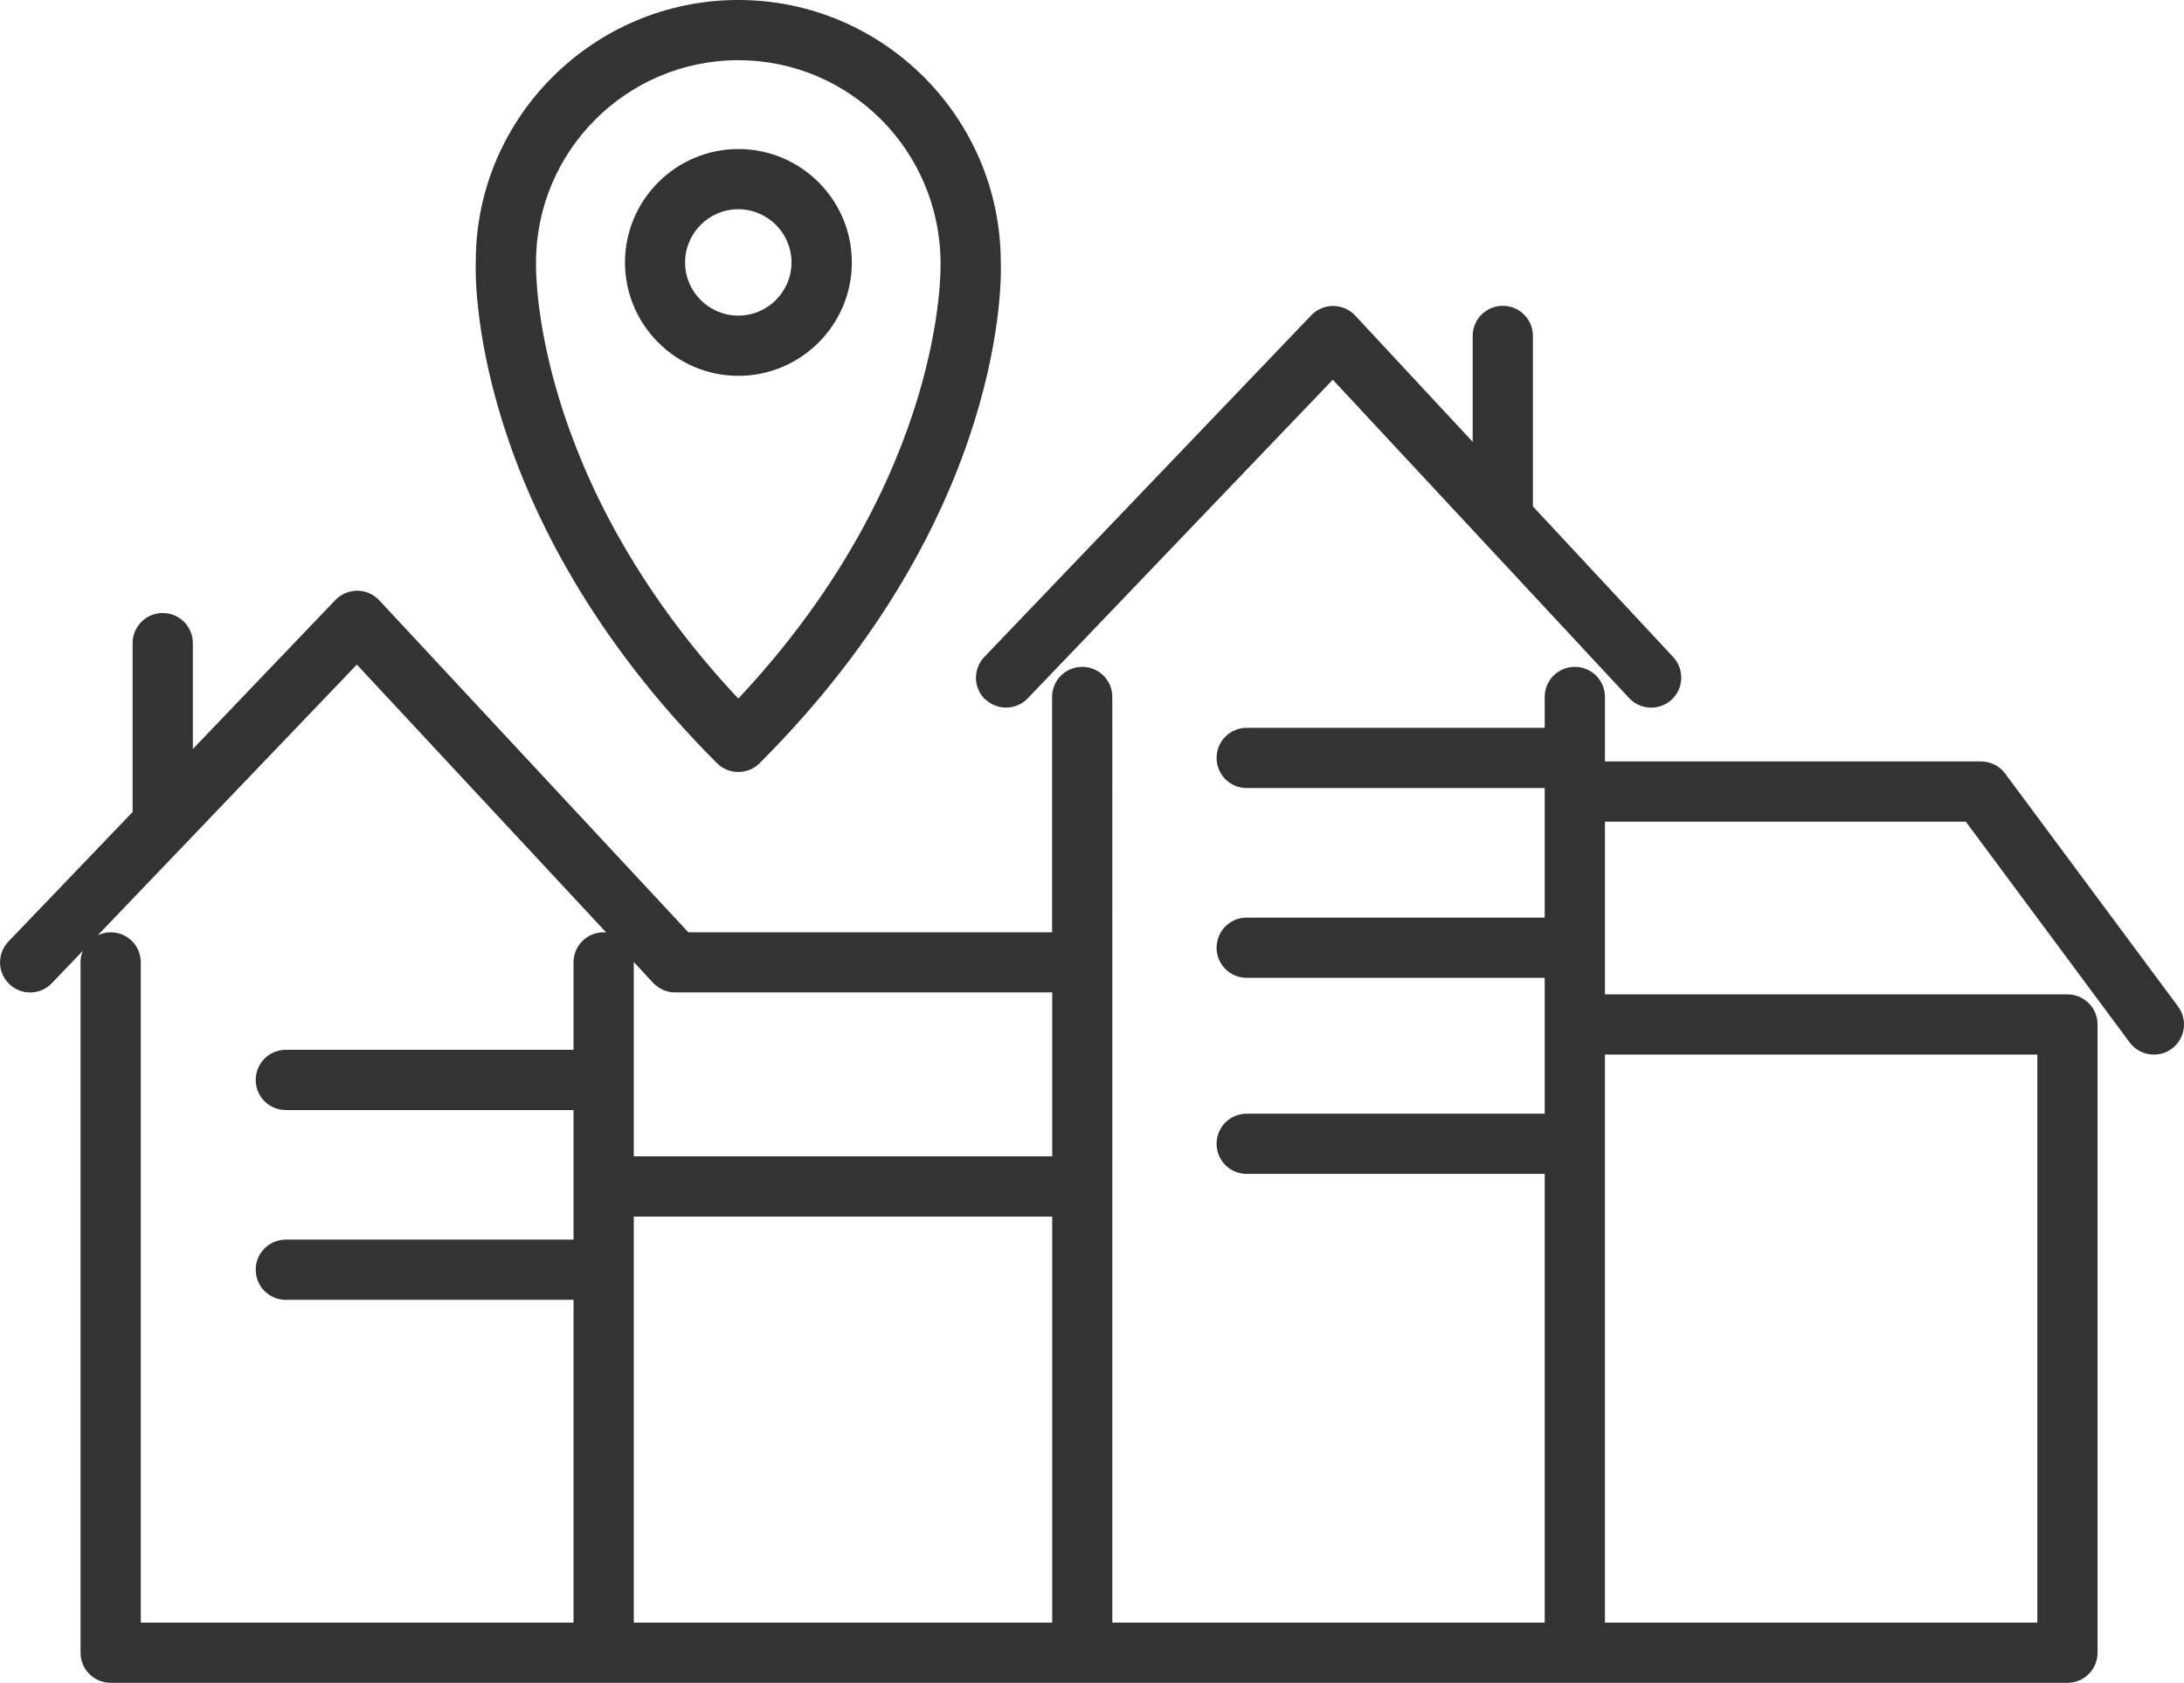
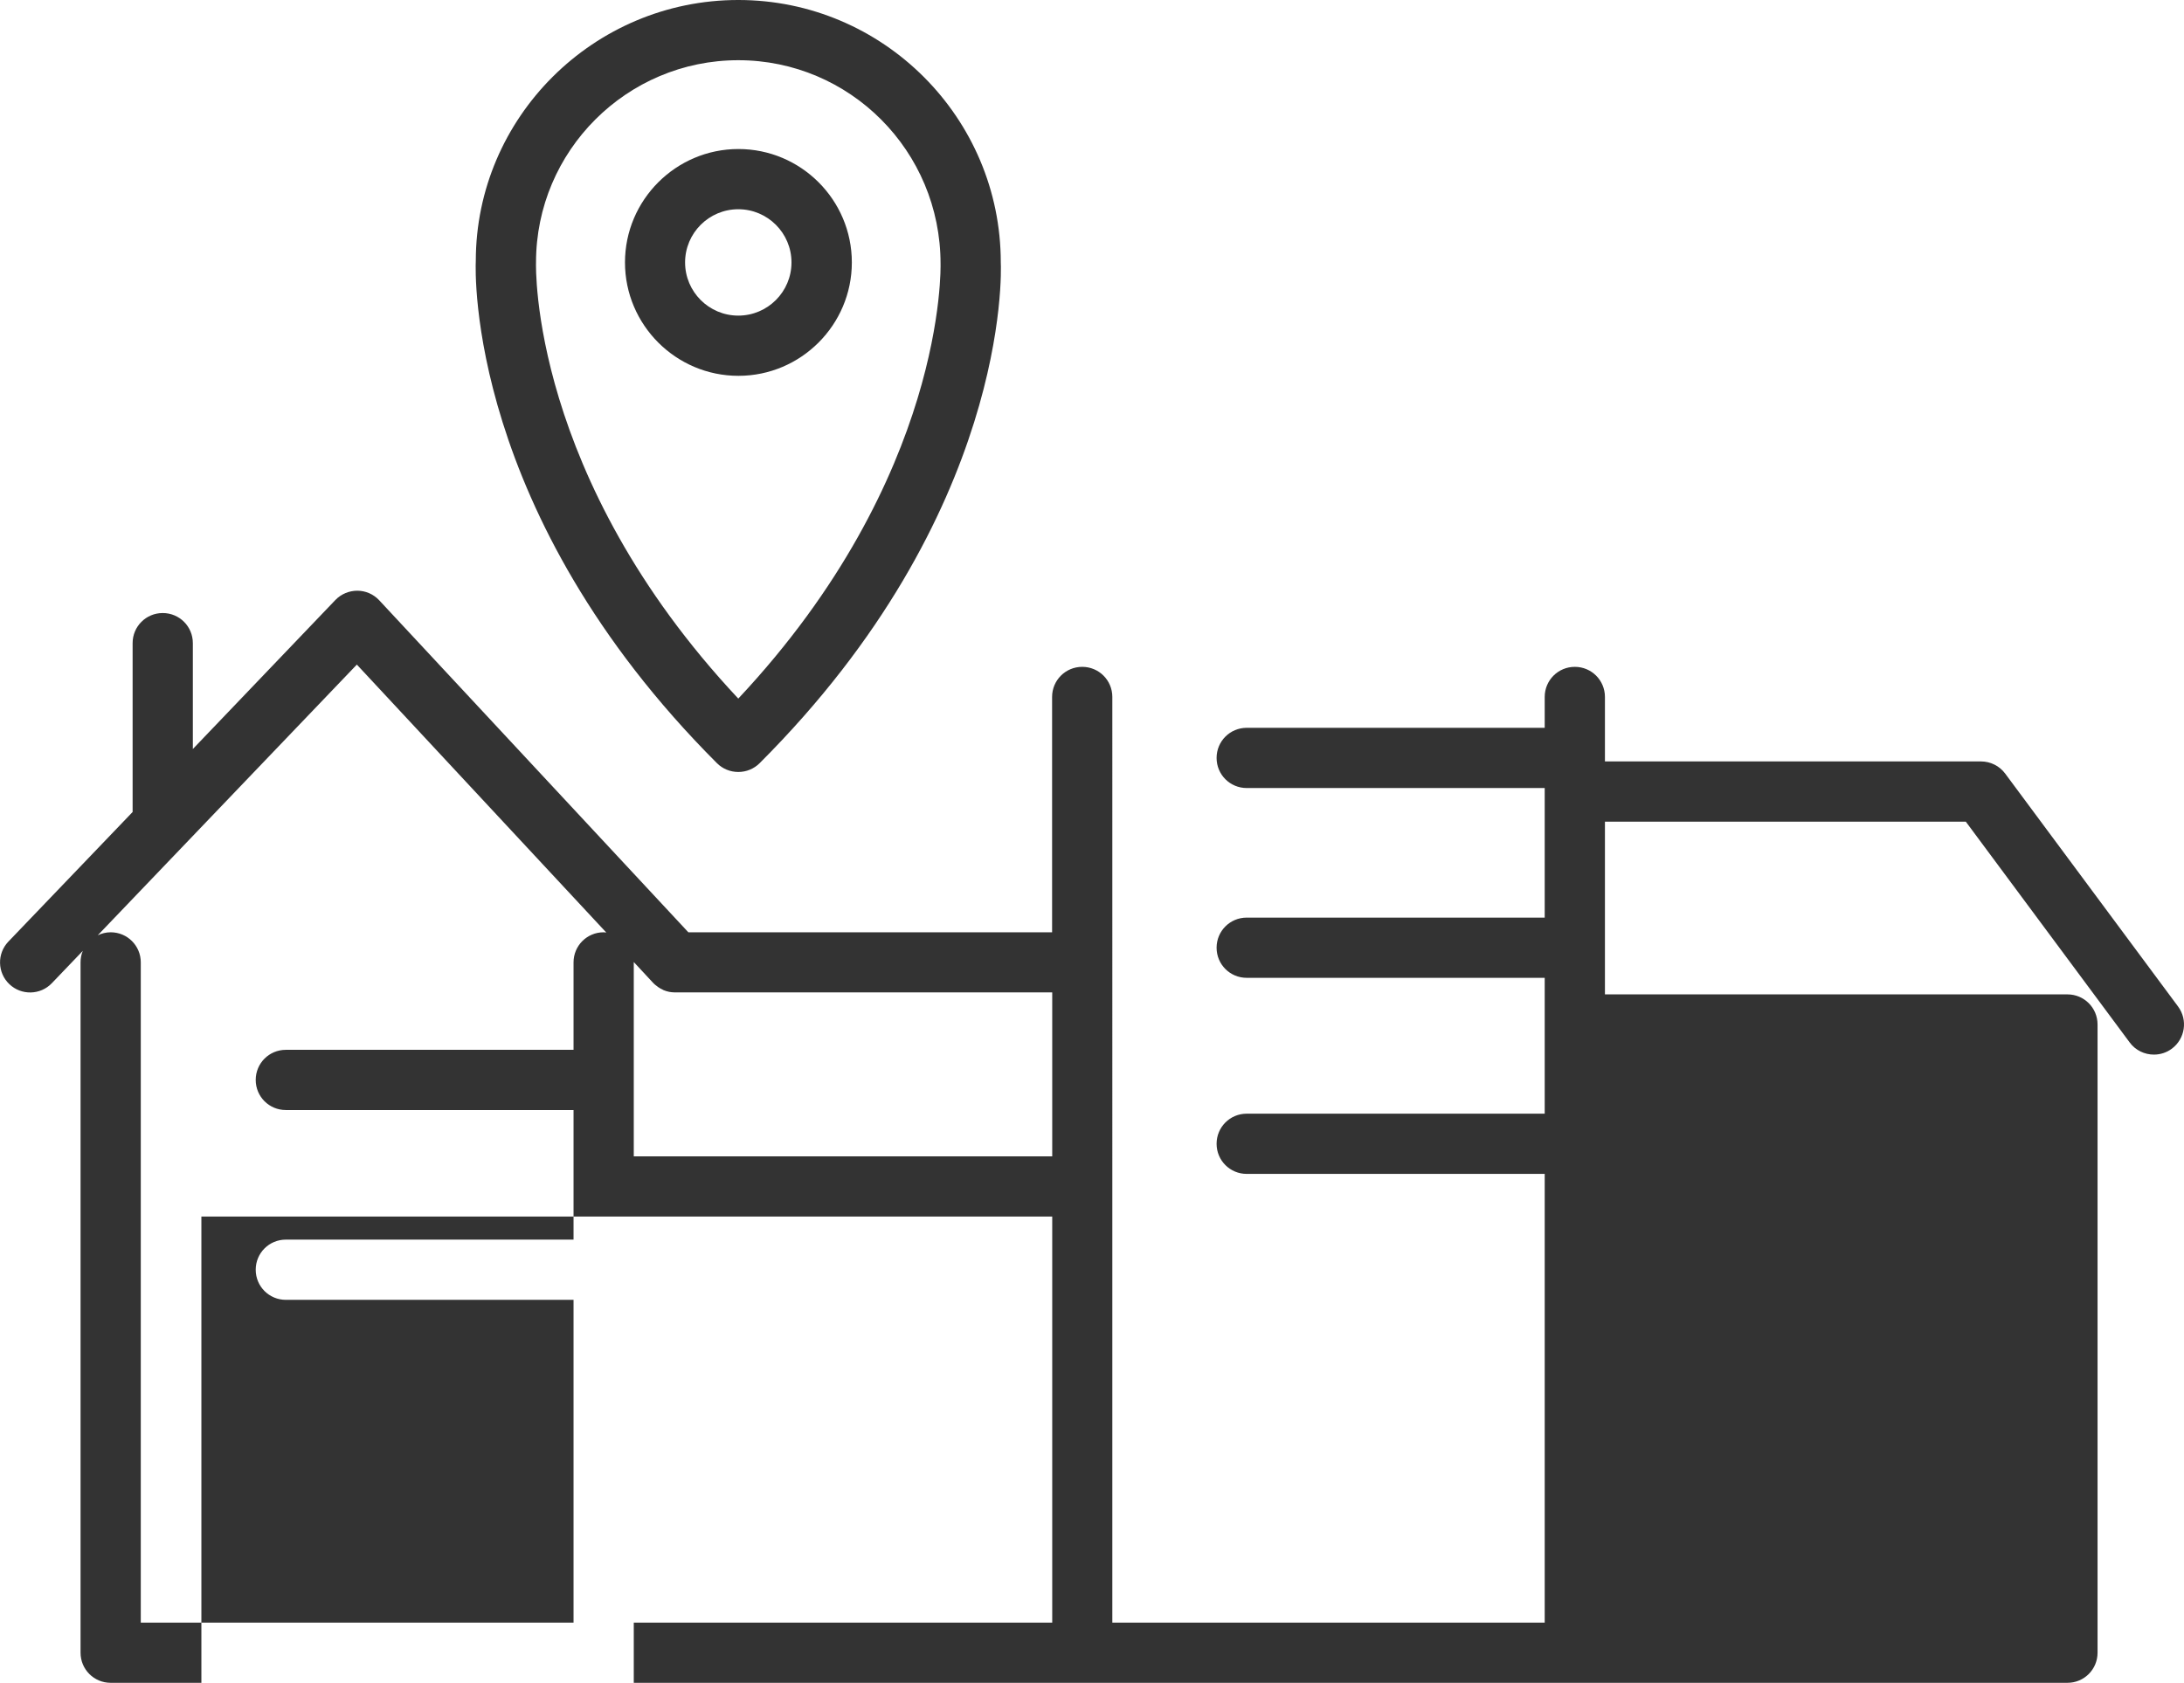
<svg xmlns="http://www.w3.org/2000/svg" id="Layer_2" data-name="Layer 2" viewBox="0 0 174.06 134.15">
  <defs>
    <style>
      .cls-1 {
        fill: #333;
        stroke-width: 0px;
      }
    </style>
  </defs>
  <g id="_Ñëîé_1" data-name="Ñëîé 1">
    <g>
      <path class="cls-1" d="m67.89,20.92c0-4.99-4.06-9.04-9.04-9.04s-9.04,4.06-9.04,9.04,4.06,9.04,9.04,9.04,9.04-4.06,9.04-9.04Zm-13.29,0c0-2.34,1.9-4.24,4.24-4.24s4.24,1.9,4.24,4.24-1.9,4.24-4.24,4.24-4.24-1.9-4.24-4.24Z" />
      <path class="cls-1" d="m58.84,61.54h0c.64,0,1.25-.25,1.7-.7,19.91-19.9,19.26-39.22,19.22-39.92,0-11.53-9.38-20.92-20.92-20.92s-20.92,9.38-20.92,20.81c-.04.81-.67,20.12,19.22,40.03.45.45,1.06.7,1.7.7Zm-16.12-40.62c0-8.89,7.23-16.12,16.12-16.12s16.12,7.23,16.12,16.22c0,.17.47,16.98-16.12,34.67-16.58-17.69-16.13-34.5-16.12-34.77Z" />
-       <path class="cls-1" d="m78.52,55.74c.96.92,2.48.88,3.39-.07l24.31-25.4,23.62,25.38c.47.51,1.11.76,1.76.76.59,0,1.17-.21,1.63-.64.97-.9,1.02-2.42.12-3.39l-11.18-12.01v-13.59c0-1.33-1.07-2.4-2.4-2.4s-2.4,1.07-2.4,2.4v8.44l-9.37-10.07c-.45-.48-1.08-.76-1.74-.76h-.02c-.65,0-1.28.27-1.73.74l-26.06,27.24c-.92.96-.88,2.48.07,3.39Z" />
-       <path class="cls-1" d="m173.59,80.24l-13.78-18.57c-.45-.61-1.17-.97-1.93-.97h-29.97v-5.14c0-1.33-1.07-2.4-2.4-2.4s-2.4,1.07-2.4,2.4v2.46h-23.75c-1.33,0-2.4,1.07-2.4,2.4s1.07,2.4,2.4,2.4h23.75v10.33h-23.75c-1.33,0-2.4,1.07-2.4,2.4s1.07,2.4,2.4,2.4h23.75v10.83h-23.75c-1.33,0-2.4,1.07-2.4,2.4s1.07,2.4,2.4,2.4h23.75v35.77h-34.46V55.56c0-1.33-1.07-2.4-2.4-2.4s-2.4,1.07-2.4,2.4v18.76h-28.99l-24.64-26.47c-.45-.48-1.08-.76-1.74-.76-.65,0-1.29.26-1.75.74l-11.36,11.88v-8.44c0-1.33-1.07-2.4-2.4-2.4s-2.4,1.07-2.4,2.4v13.46L.67,75.06c-.92.96-.88,2.48.07,3.39.96.92,2.48.88,3.39-.07l2.47-2.58c-.12.28-.18.59-.18.92v55.03c0,1.33,1.07,2.4,2.4,2.4h155.95c1.33,0,2.4-1.07,2.4-2.4v-50.08c0-1.33-1.07-2.4-2.4-2.4h-36.86v-13.77h28.76l13.06,17.6c.47.64,1.2.97,1.93.97.5,0,1-.15,1.43-.47,1.06-.79,1.29-2.29.5-3.36Zm-89.73,11.94h-33.35v-15.46s0-.02,0-.03l1.55,1.67s.02.02.03.03c.08.08.16.15.25.21.04.03.08.07.13.1.1.07.21.13.32.18.03.02.06.04.09.05.15.06.3.11.46.14.13.03.26.03.39.04.03,0,.06,0,.09,0h30.04v13.06ZM8.82,74.32c-.37,0-.72.09-1.03.24l20.65-21.58,19.88,21.36c-.07,0-.14-.02-.21-.02-1.33,0-2.4,1.07-2.4,2.4v6.97h-22.93c-1.33,0-2.4,1.07-2.4,2.4s1.07,2.4,2.4,2.4h22.93v10.33h-22.93c-1.33,0-2.4,1.07-2.4,2.4s1.07,2.4,2.4,2.4h22.93v25.73H11.22v-52.63c0-1.33-1.07-2.4-2.4-2.4Zm41.69,22.66h33.35v32.37h-33.35v-32.37Zm111.86-12.91v45.28h-34.46v-45.28h34.46Z" />
+       <path class="cls-1" d="m173.59,80.24l-13.78-18.57c-.45-.61-1.17-.97-1.93-.97h-29.97v-5.14c0-1.33-1.07-2.4-2.4-2.4s-2.4,1.07-2.4,2.4v2.46h-23.75c-1.33,0-2.4,1.07-2.4,2.4s1.07,2.4,2.4,2.4h23.75v10.33h-23.75c-1.33,0-2.4,1.07-2.4,2.4s1.07,2.4,2.4,2.4h23.75v10.83h-23.75c-1.33,0-2.4,1.07-2.4,2.4s1.07,2.4,2.4,2.4h23.75v35.77h-34.46V55.56c0-1.33-1.07-2.4-2.4-2.4s-2.4,1.07-2.4,2.4v18.76h-28.99l-24.64-26.47c-.45-.48-1.08-.76-1.74-.76-.65,0-1.29.26-1.75.74l-11.36,11.88v-8.44c0-1.33-1.07-2.4-2.4-2.4s-2.4,1.07-2.4,2.4v13.46L.67,75.06c-.92.96-.88,2.48.07,3.39.96.92,2.48.88,3.39-.07l2.47-2.58c-.12.28-.18.59-.18.92v55.03c0,1.33,1.07,2.4,2.4,2.4h155.95c1.33,0,2.4-1.07,2.4-2.4v-50.08c0-1.33-1.07-2.4-2.4-2.4h-36.86v-13.77h28.76l13.06,17.6c.47.64,1.2.97,1.93.97.5,0,1-.15,1.43-.47,1.06-.79,1.29-2.29.5-3.36Zm-89.73,11.94h-33.35v-15.46s0-.02,0-.03l1.55,1.67s.02.02.03.03c.08.08.16.15.25.21.04.03.08.07.13.1.1.07.21.13.32.18.03.02.06.04.09.05.15.06.3.11.46.14.13.03.26.03.39.04.03,0,.06,0,.09,0h30.04v13.06ZM8.82,74.32c-.37,0-.72.09-1.03.24l20.65-21.58,19.88,21.36c-.07,0-.14-.02-.21-.02-1.33,0-2.4,1.07-2.4,2.4v6.97h-22.93c-1.33,0-2.4,1.07-2.4,2.4s1.07,2.4,2.4,2.4h22.93v10.33h-22.93c-1.33,0-2.4,1.07-2.4,2.4s1.07,2.4,2.4,2.4h22.93v25.73H11.22v-52.63c0-1.33-1.07-2.4-2.4-2.4Zm41.69,22.66h33.35v32.37h-33.35v-32.37Zv45.28h-34.46v-45.28h34.46Z" />
    </g>
  </g>
</svg>